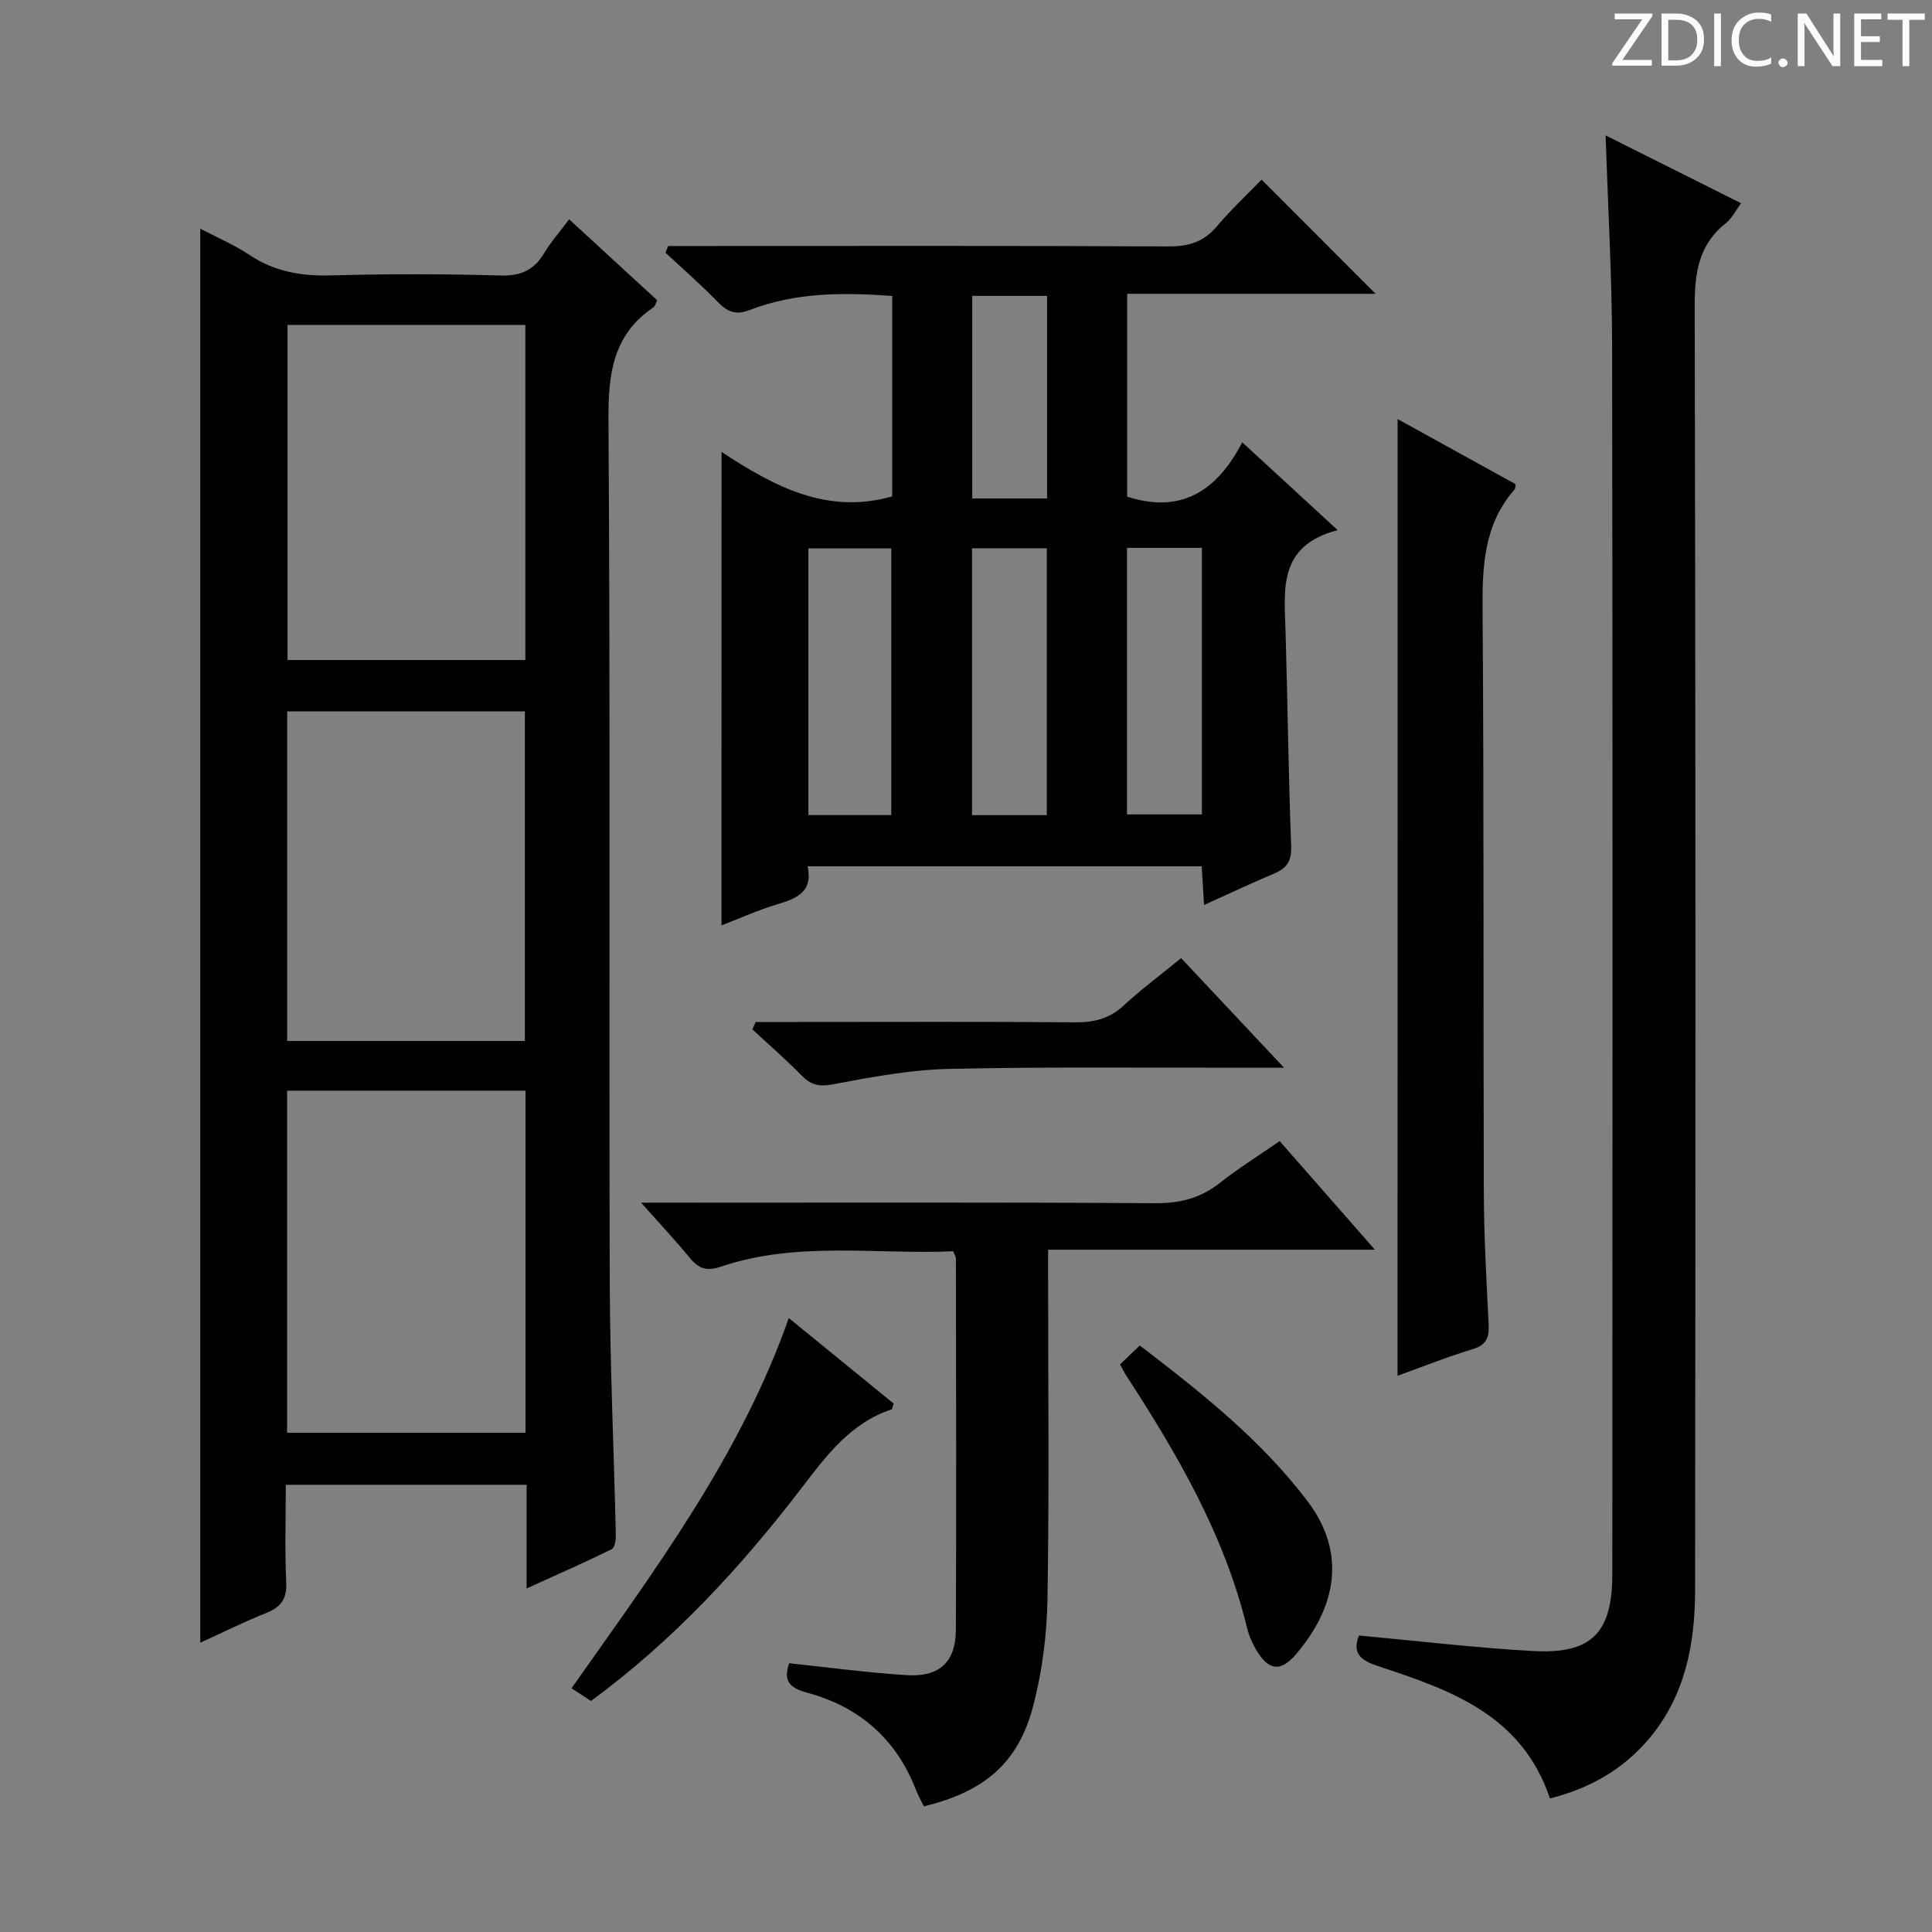
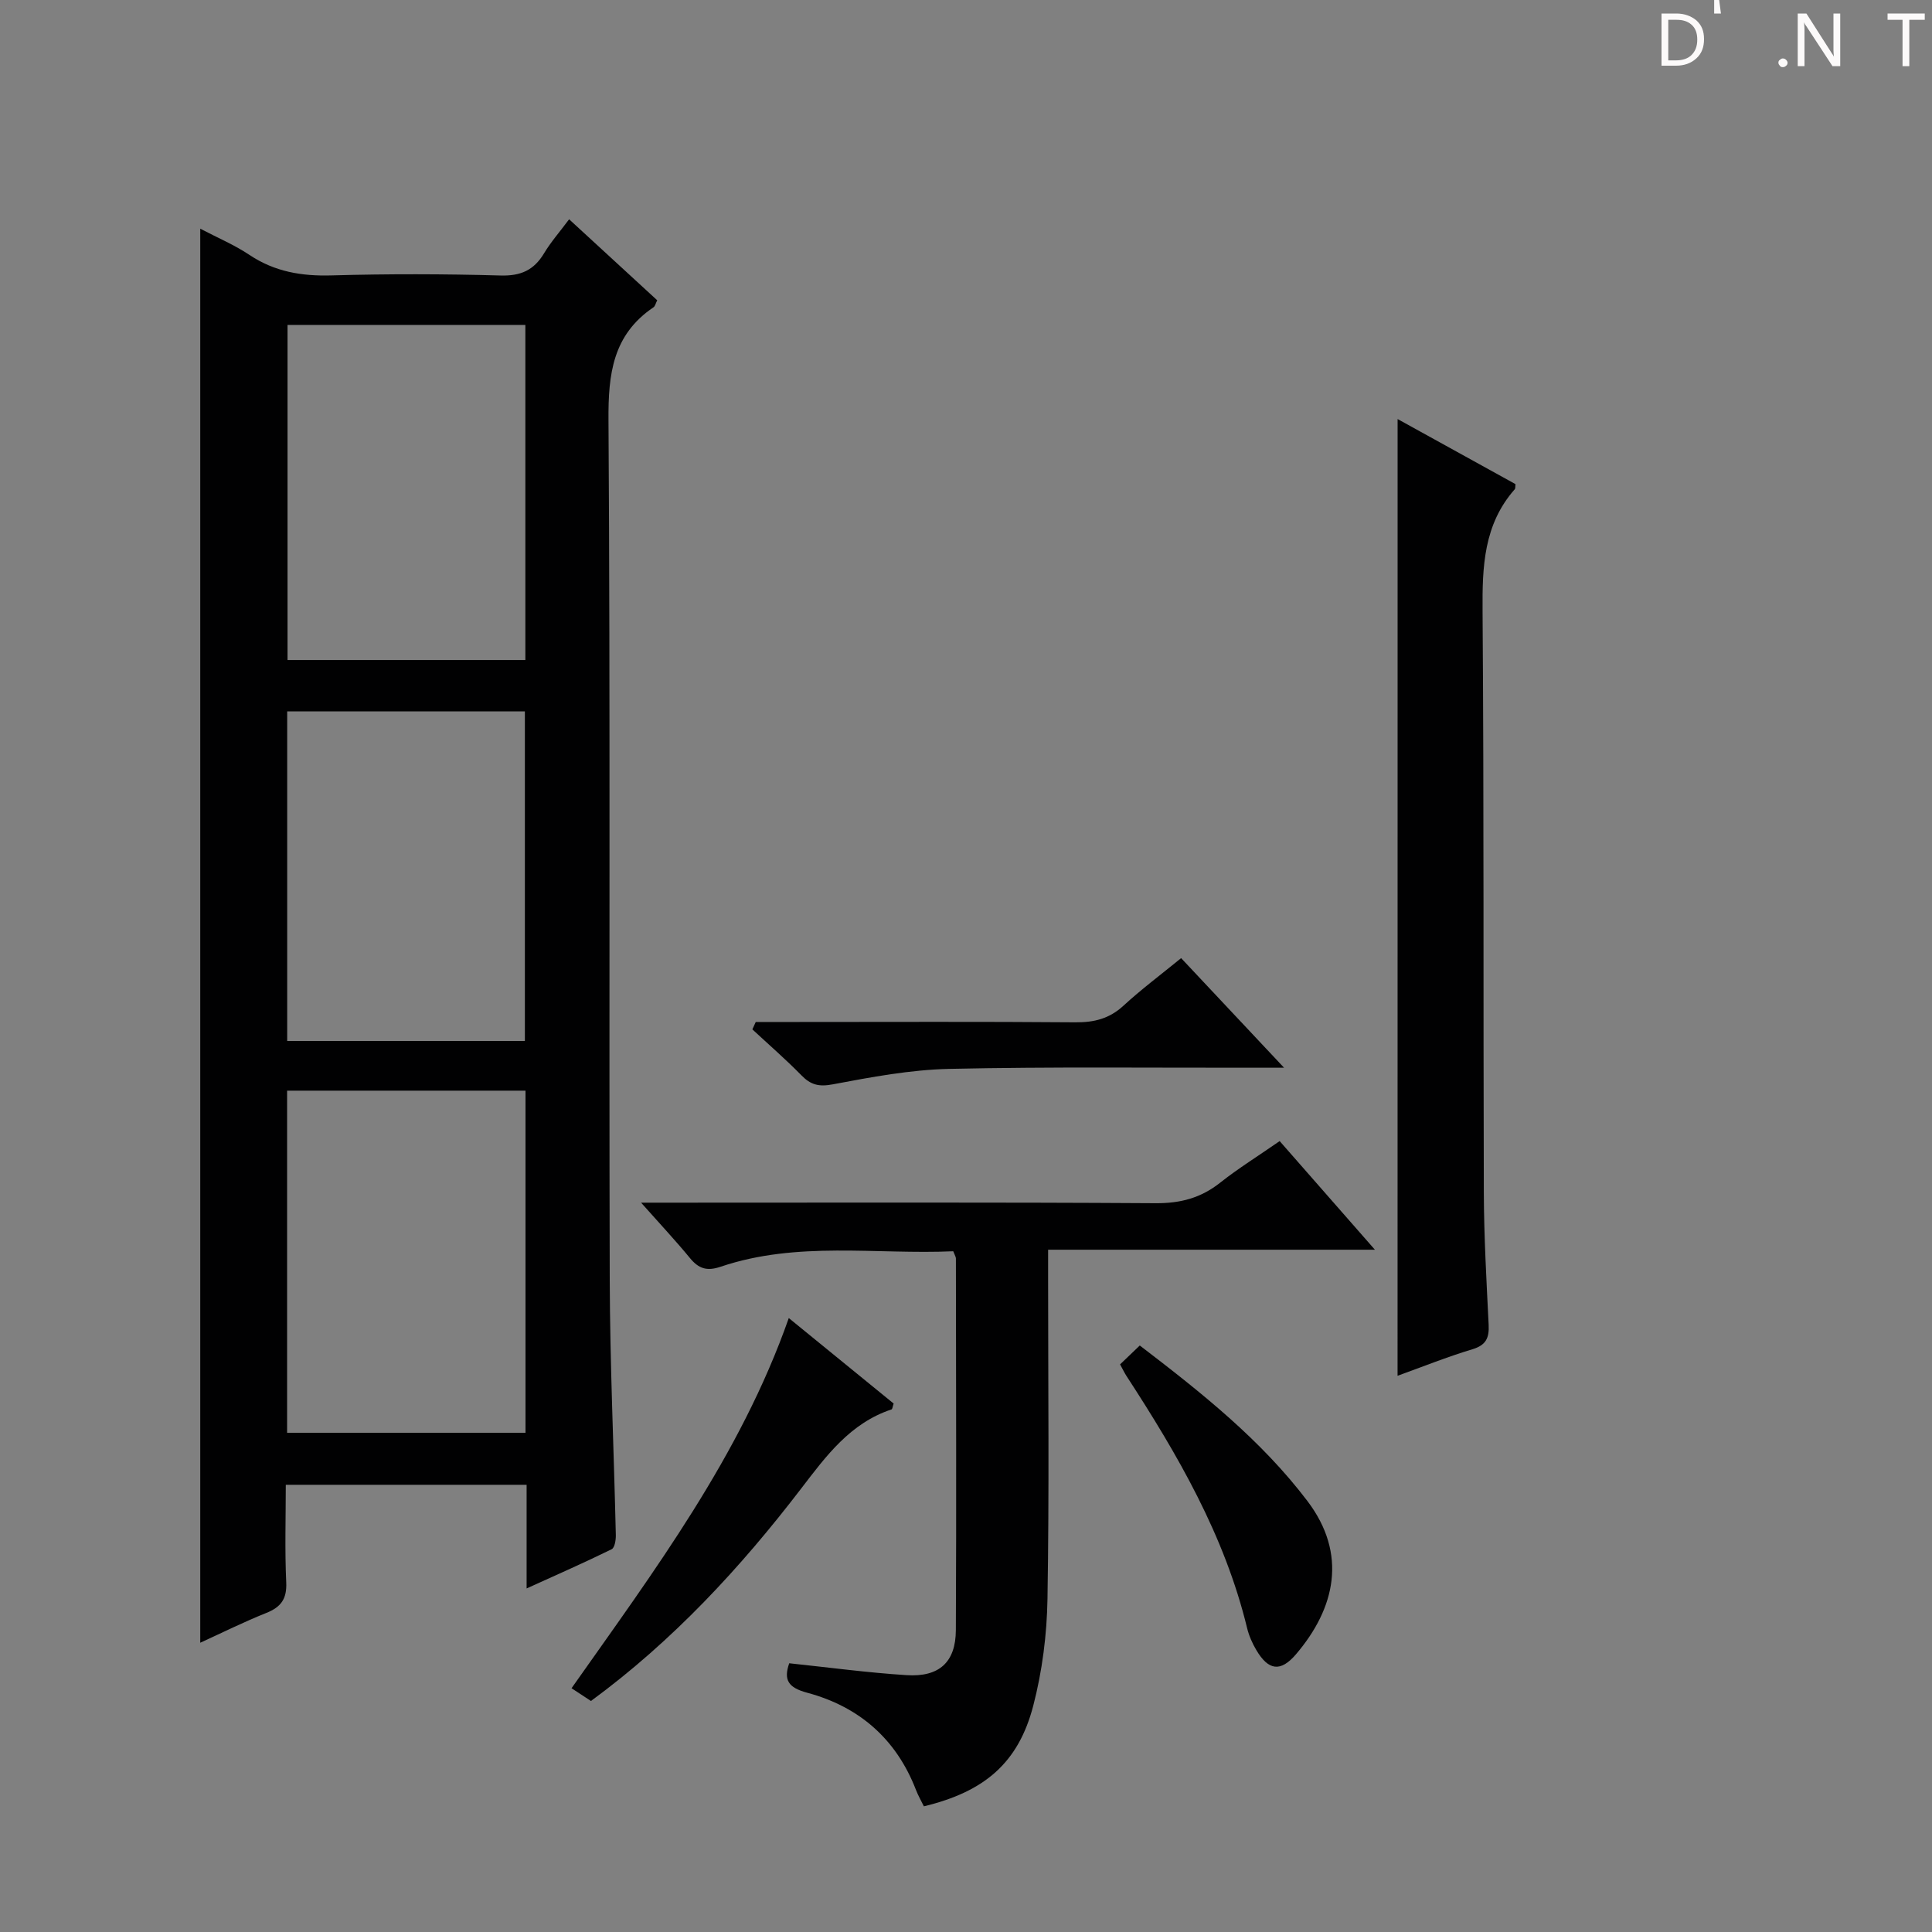
<svg xmlns="http://www.w3.org/2000/svg" enable-background="new 0 0 400 400" viewBox="0 0 400 400">
  <rect x="0" y="0" width="400" height="400" fill="#808080" stroke="none" />
  <g fill="#fcfafa">
-     <path d="m342.2 3.2-6.3 9.2h6.1v1.2h-8.2v-.5l6.2-9.1h-5.7v-1.2h7.8v.4z" />
    <path d="m344 13.7v-10.9h3.1c1.6 0 3 .5 4.1 1.4 1.1 1 1.6 2.2 1.6 3.9s-.5 3-1.6 4-2.5 1.5-4.2 1.5h-3zm1.4-9.6v8.4h1.6c1.4 0 2.5-.4 3.2-1.1.8-.8 1.2-1.8 1.2-3.2s-.4-2.4-1.2-3.1-1.8-1-3.1-1z" />
-     <path d="m356.3 2.8v10.9h-1.4v-10.9z" />
-     <path d="m366.6 13.2c-.8.4-1.8.6-3 .6-1.6 0-2.8-.5-3.7-1.5s-1.4-2.3-1.4-3.9c0-1.7.5-3.2 1.6-4.2s2.4-1.6 4-1.6c1 0 1.9.1 2.6.4v1.5c-.8-.4-1.6-.6-2.6-.6-1.2 0-2.2.4-3 1.2s-1.1 1.9-1.1 3.3c0 1.3.4 2.3 1.1 3.1s1.6 1.1 2.8 1.1c1.1 0 2-.2 2.8-.7v1.3z" />
+     <path d="m356.3 2.8h-1.4v-10.9z" />
    <path d="m368.2 13c0-.3.1-.5.3-.6.2-.2.4-.3.6-.3.3 0 .5.1.7.3s.3.4.3.6-.1.5-.3.6c-.2.2-.4.3-.7.3s-.5-.1-.6-.3c-.2-.2-.3-.4-.3-.6z" />
    <path d="m381.1 13.7h-1.7l-5.5-8.4c-.2-.2-.3-.5-.4-.7 0 .2.1.8.1 1.5v7.6h-1.4v-10.9h1.8l5.3 8.3c.3.4.4.6.4.8 0-.3-.1-.8-.1-1.6v-7.5h1.4v10.9z" />
-     <path d="m389.7 13.7h-5.8v-10.9h5.6v1.2h-4.2v3.5h3.9v1.2h-3.9v3.7h4.4z" />
    <path d="m398.4 4.1h-3.1v9.6h-1.4v-9.6h-3.1v-1.3h7.7v1.3z" />
  </g>
  <path d="m109.03 328.87c0-7.55 0-14.33 0-21.46-16.58 0-32.82 0-49.86 0 0 6.68-.22 13.45.09 20.19.16 3.43-1.07 5.12-4.12 6.34-4.58 1.83-9.02 4.04-13.68 6.17 0-97.73 0-195 0-292.76 3.54 1.86 7.07 3.34 10.19 5.43 5.23 3.49 10.81 4.42 17 4.24 11.65-.33 23.33-.31 34.98.02 4.17.12 6.89-1.08 9-4.58 1.43-2.38 3.29-4.49 5.2-7.06 6.29 5.78 12.25 11.26 18.24 16.77-.33.64-.43 1.22-.77 1.45-8.44 5.7-9.39 13.83-9.32 23.39.39 59.3.09 118.61.26 177.92.05 17.63.86 35.26 1.26 52.9.02 1-.23 2.61-.86 2.92-5.62 2.76-11.34 5.28-17.61 8.12zm-49.59-32.23h49.36c0-23.78 0-47.2 0-70.83-16.57 0-32.94 0-49.36 0zm49.33-229.37c-16.62 0-32.84 0-49.24 0v69.38h49.24c0-23.17 0-46.06 0-69.38zm-.1 148.25c0-23.08 0-45.64 0-68.23-16.56 0-32.78 0-49.21 0v68.23z" fill="#010102" />
-   <path d="m149.39 93.57c10.94 7.18 21.89 13.04 35.33 9.2 0-13.63 0-27.4 0-41.49-10.17-.77-20.05-.75-29.55 2.92-2.79 1.08-4.54.4-6.52-1.64-3.46-3.57-7.23-6.84-10.87-10.24.19-.46.37-.93.56-1.39h5.11c32.83 0 65.66-.08 98.5.09 4.17.02 7.27-.93 9.99-4.16 2.99-3.55 6.42-6.73 9.26-9.67 8.13 8.15 15.92 15.94 23.6 23.64-16.61 0-33.84 0-51.43 0v41.99c11 3.58 18.54-1.02 23.82-11.25 6.67 6.14 12.71 11.7 19.76 18.19-12.4 3.22-11.04 12.29-10.79 20.97.43 14.81.6 29.63 1.16 44.43.12 3.06-.84 4.56-3.48 5.68-4.71 1.98-9.34 4.18-14.55 6.53-.17-2.87-.32-5.27-.49-8.01-27.05 0-54.12 0-81.6 0 1.18 5.31-2.3 6.68-6.37 7.9-3.78 1.13-7.4 2.77-11.45 4.33.01-32.68.01-64.84.01-98.02zm35.14 75.18c0-18.58 0-36.91 0-55.21-5.98 0-11.55 0-17.16 0v55.21zm32.2.02c0-18.62 0-36.84 0-55.25-5.31 0-10.35 0-15.48 0v55.25zm32.11-55.34c-5.45 0-10.36 0-15.51 0v55.19h15.51c0-18.5 0-36.61 0-55.19zm-32.05-52.17c-5.49 0-10.42 0-15.5 0v41.94h15.5c0-14.14 0-27.89 0-41.94z" fill="#010102" />
-   <path d="m332.43 28.03c9.33 4.68 18.49 9.27 28.04 14.05-1.16 1.57-1.88 3.11-3.07 4.05-5.67 4.46-6.55 10.28-6.53 17.19.2 88.62.18 177.24.08 265.86-.01 11.11-2.01 21.86-9.51 30.77-5.42 6.44-12.35 10.33-20.54 12.4-5.8-17.27-20.51-22.43-35.34-27.31-3.5-1.15-5.75-2.45-4.21-6.42 12.05 1.1 24.04 2.55 36.08 3.21 12.05.66 16.37-3.71 16.38-15.88.05-84.79.09-169.58-.04-254.36-.03-14.42-.87-28.83-1.34-43.56z" fill="#010102" />
  <path d="m163.4 344.36c8.17.86 16.21 1.95 24.28 2.46 6.76.44 10.19-2.67 10.22-9.32.13-25.65.03-51.31.01-76.96 0-.3-.21-.6-.55-1.48-15.96.71-32.3-2.16-48.15 3.2-2.89.98-4.57.39-6.38-1.81-2.94-3.58-6.12-6.97-10.1-11.45h6.11c33.49 0 66.97-.1 100.46.11 5.12.03 9.33-1.09 13.31-4.24 3.77-2.98 7.88-5.53 12.33-8.62 6.42 7.32 12.73 14.52 19.72 22.49-22.89 0-44.88 0-67.66 0v5.8c0 22.16.24 44.32-.13 66.47-.12 7.4-1.08 14.96-2.94 22.12-3.08 11.86-10.09 17.82-22.65 20.85-.53-1.09-1.18-2.21-1.64-3.4-4.08-10.56-11.78-17.24-22.53-20.12-3.93-1.06-4.91-2.65-3.71-6.1z" fill="#010102" />
  <path d="m289.36 86.76c8.27 4.56 16.36 9.03 24.4 13.47-.06.48.01.89-.16 1.08-6.42 7.29-6.72 15.99-6.65 25.16.3 40.13.13 80.27.26 120.4.03 9.14.55 18.28 1 27.41.13 2.71-.52 4.21-3.36 5.07-5.22 1.57-10.29 3.61-15.5 5.49.01-66 .01-131.74.01-198.08z" fill="#010102" />
  <path d="m163.31 272.89c7.45 6.07 14.64 11.93 21.71 17.7-.23.68-.26 1.15-.43 1.21-8.55 2.84-13.51 9.59-18.71 16.38-12.59 16.43-26.58 31.55-43.53 43.99-1.3-.85-2.52-1.66-4.02-2.64 17.14-24.34 34.93-48.04 44.98-76.64z" fill="#010102" />
  <path d="m156.47 211.59h8.31c19.29 0 38.59-.09 57.88.07 3.88.03 7.03-.76 9.94-3.44 3.65-3.36 7.65-6.35 11.94-9.85 6.89 7.34 13.64 14.52 21.31 22.69-2.98 0-4.72 0-6.46 0-20.96.03-41.92-.22-62.86.24-8.06.18-16.14 1.7-24.1 3.2-2.9.55-4.58.11-6.51-1.87-3.24-3.31-6.75-6.35-10.15-9.51.23-.5.46-1.01.7-1.53z" fill="#010102" />
  <path d="m231.9 282.48c1.32-1.26 2.59-2.48 4.08-3.91 12.75 9.75 25.1 19.53 34.72 32.22 8.3 10.96 5.77 22.16-2.38 31.71-3.2 3.75-5.71 3.35-8.2-.85-.84-1.41-1.53-2.98-1.92-4.57-4.65-19.17-14.37-35.91-24.99-52.22-.44-.69-.79-1.44-1.31-2.38z" fill="#010102" />
</svg>